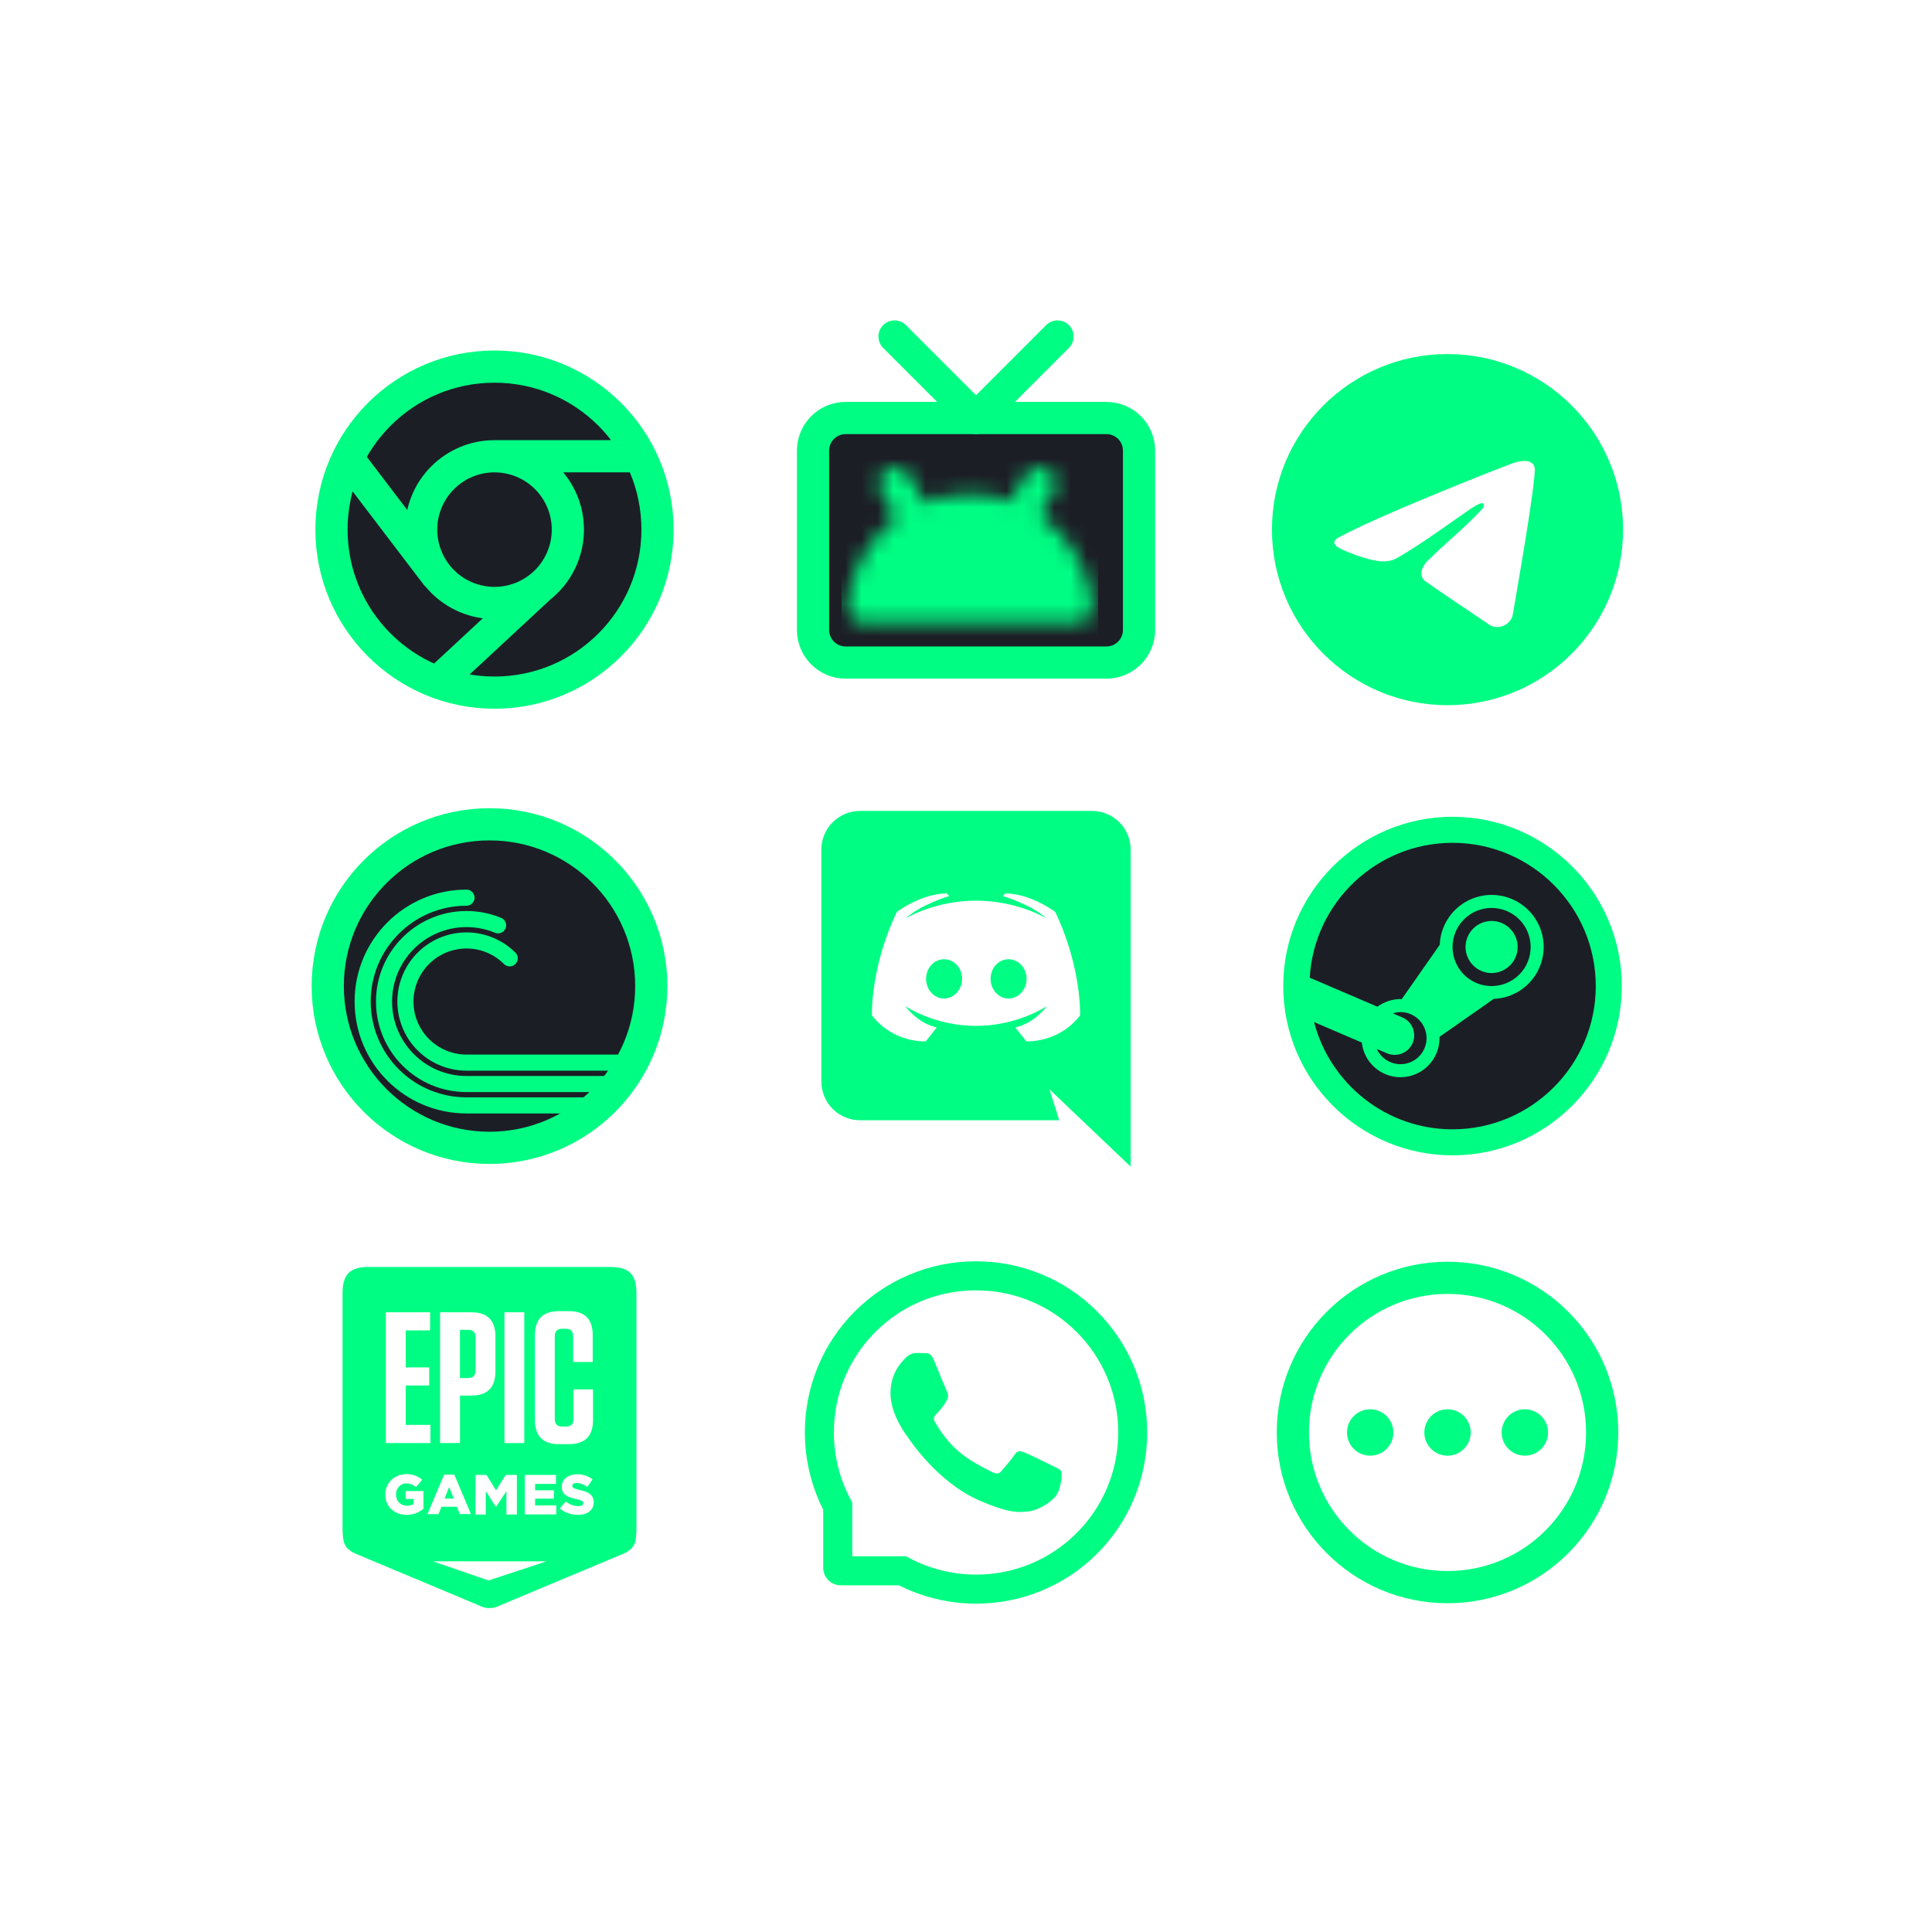
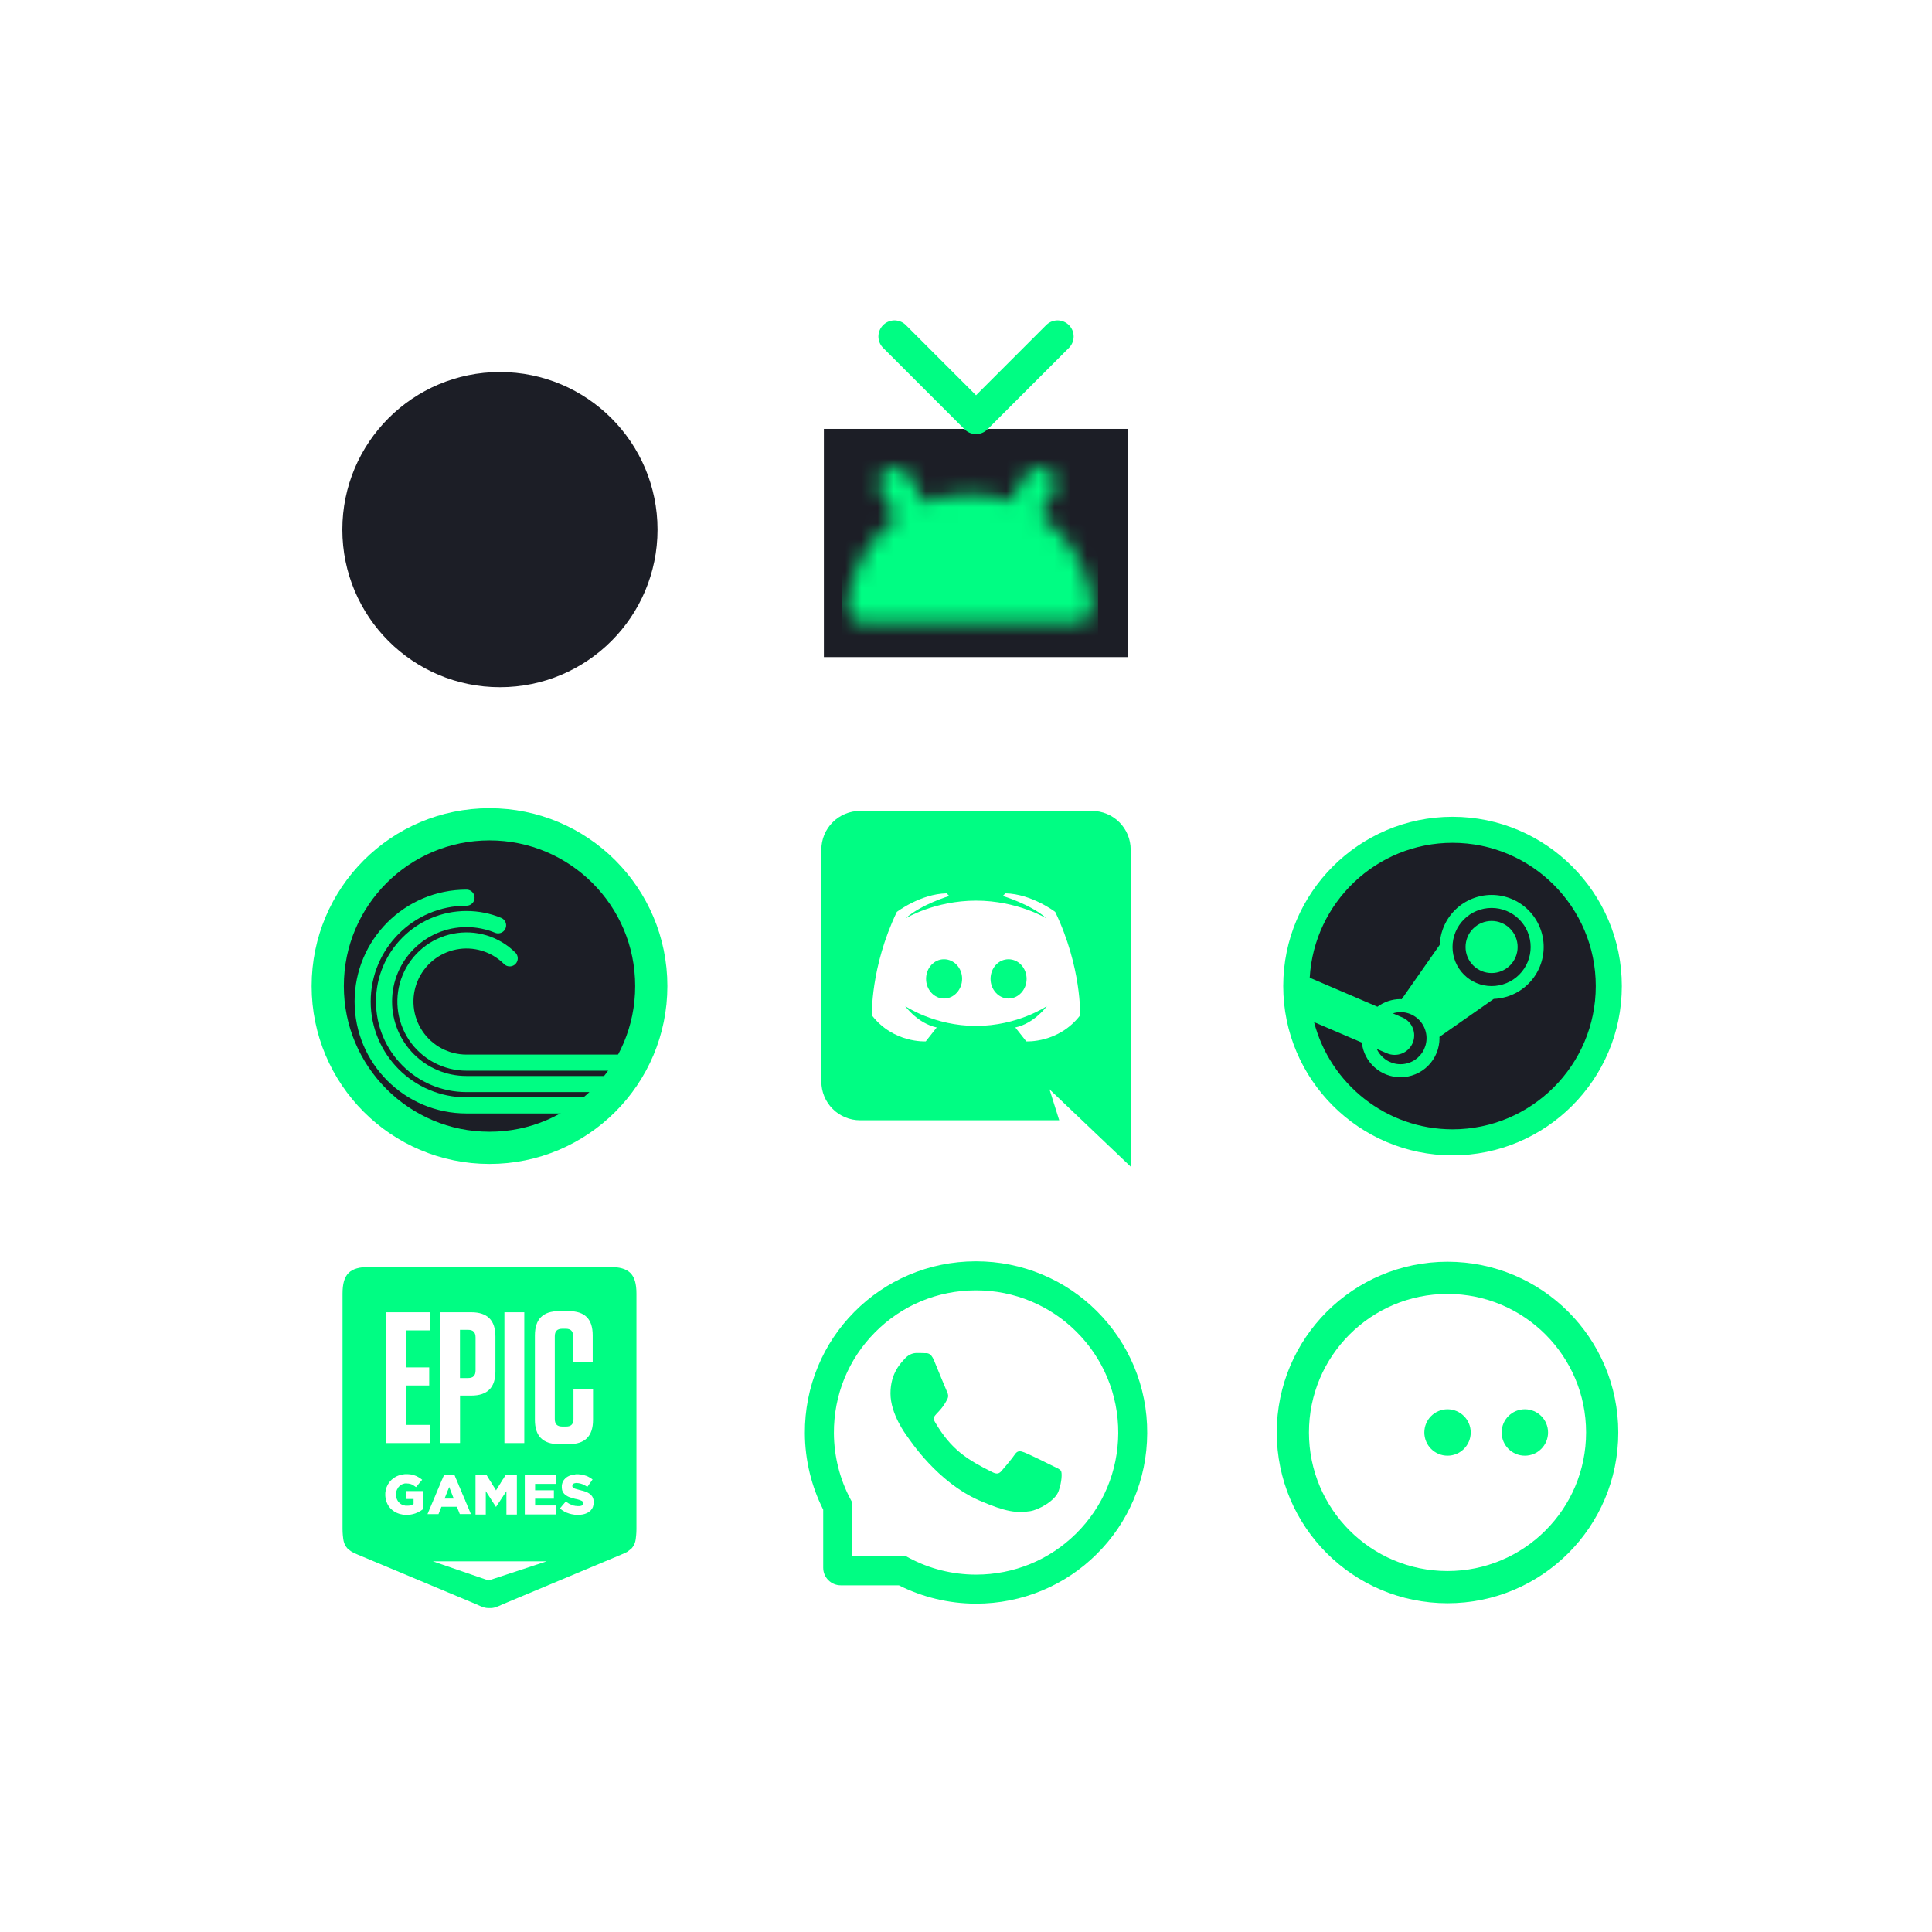
<svg xmlns="http://www.w3.org/2000/svg" width="120" height="120" viewBox="0 0 120 120" fill="none">
  <g clip-path="url(#clip0_0_433)">
    <circle cx="90.531" cy="61.87" r="9.658" fill="#1C1E26" />
    <path d="M90.219 50.732C84.421 50.732 79.704 55.449 79.704 61.246C79.704 67.044 84.421 71.761 90.219 71.761C96.017 71.761 100.734 67.044 100.734 61.246C100.734 55.449 96.017 50.732 90.219 50.732ZM90.219 52.349C95.125 52.349 99.116 56.341 99.116 61.246C99.116 66.152 95.125 70.144 90.219 70.144C86.087 70.144 82.615 67.308 81.619 63.484L84.584 64.754C84.649 65.345 84.93 65.892 85.372 66.289C85.815 66.687 86.389 66.907 86.984 66.908C87.627 66.908 88.245 66.653 88.7 66.198C89.155 65.742 89.41 65.125 89.41 64.482C89.41 64.456 89.403 64.431 89.402 64.406L92.781 62.042C93.614 62.009 94.401 61.655 94.979 61.054C95.557 60.454 95.88 59.653 95.881 58.82C95.881 57.962 95.54 57.139 94.933 56.532C94.326 55.925 93.504 55.585 92.645 55.585C91.812 55.586 91.012 55.909 90.412 56.486C89.811 57.064 89.458 57.852 89.425 58.684L87.06 62.063C87.034 62.062 87.01 62.055 86.984 62.055C86.448 62.055 85.957 62.235 85.554 62.529L81.349 60.726C81.621 56.063 85.489 52.349 90.219 52.349ZM92.645 56.394C93.289 56.394 93.906 56.649 94.361 57.104C94.816 57.559 95.072 58.176 95.072 58.82C95.072 59.464 94.816 60.081 94.361 60.536C93.906 60.991 93.289 61.246 92.645 61.246C92.002 61.246 91.385 60.991 90.93 60.536C90.475 60.081 90.219 59.464 90.219 58.82C90.219 58.176 90.475 57.559 90.93 57.104C91.385 56.649 92.002 56.394 92.645 56.394ZM92.645 57.202C92.216 57.202 91.805 57.373 91.502 57.676C91.198 57.979 91.028 58.391 91.028 58.82C91.028 59.249 91.198 59.66 91.502 59.964C91.805 60.267 92.216 60.438 92.645 60.438C93.075 60.438 93.486 60.267 93.789 59.964C94.093 59.66 94.263 59.249 94.263 58.82C94.263 58.391 94.093 57.979 93.789 57.676C93.486 57.373 93.075 57.202 92.645 57.202ZM86.984 62.864C87.275 62.863 87.56 62.941 87.81 63.089C88.061 63.237 88.266 63.45 88.406 63.705C88.546 63.96 88.614 64.248 88.604 64.538C88.594 64.829 88.506 65.111 88.349 65.356C88.192 65.6 87.971 65.798 87.711 65.928C87.451 66.058 87.161 66.116 86.871 66.095C86.581 66.074 86.302 65.975 86.063 65.809C85.825 65.643 85.635 65.416 85.515 65.151L86.148 65.423C86.444 65.549 86.778 65.553 87.076 65.434C87.375 65.315 87.614 65.082 87.742 64.787C87.868 64.491 87.872 64.157 87.752 63.858C87.633 63.559 87.399 63.321 87.103 63.194L86.515 62.942C86.664 62.896 86.82 62.864 86.984 62.864Z" fill="#00FD83" />
  </g>
  <g clip-path="url(#clip1_0_433)">
    <circle cx="30.716" cy="61.246" r="9.658" fill="#1C1E26" />
    <path d="M30.404 71.294C35.953 71.294 40.452 66.795 40.452 61.246C40.452 55.697 35.953 51.199 30.404 51.199C24.855 51.199 20.357 55.697 20.357 61.246C20.357 66.795 24.855 71.294 30.404 71.294Z" stroke="#00FD83" stroke-width="2" stroke-linecap="round" stroke-linejoin="round" />
    <path d="M39.257 66.002H28.976C28.352 66.002 27.738 65.848 27.187 65.554C26.637 65.26 26.167 64.835 25.82 64.316C25.474 63.797 25.26 63.2 25.199 62.579C25.138 61.958 25.231 61.332 25.47 60.755C25.708 60.179 26.086 59.67 26.568 59.274C27.051 58.878 27.623 58.607 28.235 58.486C28.847 58.364 29.48 58.395 30.077 58.576C30.674 58.757 31.218 59.083 31.659 59.524" stroke="#00FD83" stroke-linecap="round" stroke-linejoin="round" />
    <path d="M38.401 67.331H28.976C26.146 67.331 23.853 65.037 23.853 62.207C23.853 59.378 26.146 57.084 28.976 57.084C29.671 57.084 30.333 57.223 30.937 57.473" stroke="#00FD83" stroke-linecap="round" stroke-linejoin="round" />
    <path d="M37.187 68.658H28.976C25.413 68.658 22.525 65.77 22.525 62.207C22.525 58.644 25.413 55.756 28.976 55.756" stroke="#00FD83" stroke-linecap="round" stroke-linejoin="round" />
  </g>
  <g clip-path="url(#clip2_0_433)">
-     <path fill-rule="evenodd" clip-rule="evenodd" d="M100.812 32.895C100.812 38.917 95.93 43.8 89.908 43.8C83.885 43.8 79.003 38.917 79.003 32.895C79.003 26.873 83.885 21.991 89.908 21.991C95.93 21.991 100.812 26.873 100.812 32.895ZM86.305 31.896C85.213 32.373 84.091 32.864 83.064 33.429C82.528 33.821 83.241 34.099 83.909 34.359C84.015 34.4 84.12 34.441 84.219 34.482C84.301 34.508 84.385 34.534 84.47 34.561C85.213 34.798 86.041 35.062 86.763 34.665C87.948 33.984 89.067 33.197 90.184 32.41C90.55 32.153 90.916 31.895 91.285 31.641C91.302 31.63 91.321 31.618 91.343 31.604C91.656 31.4 92.362 30.943 92.101 31.573C91.484 32.248 90.823 32.846 90.158 33.447C89.71 33.851 89.26 34.258 88.822 34.69C88.439 35.001 88.042 35.625 88.471 36.06C89.456 36.751 90.458 37.424 91.458 38.097C91.784 38.316 92.11 38.535 92.434 38.755C92.985 39.194 93.846 38.839 93.967 38.151C94.021 37.835 94.075 37.519 94.129 37.203C94.428 35.456 94.727 33.709 94.991 31.956C95.027 31.681 95.067 31.407 95.108 31.132C95.207 30.465 95.305 29.798 95.336 29.128C95.257 28.459 94.446 28.606 93.995 28.756C91.675 29.639 89.379 30.587 87.091 31.552C86.832 31.666 86.57 31.781 86.305 31.896Z" fill="#00FD83" />
-   </g>
+     </g>
  <rect x="51.173" y="26.639" width="18.901" height="14.175" fill="#1C1E26" />
-   <path d="M68.723 25.964H52.523C51.404 25.964 50.498 26.87 50.498 27.989V39.127C50.498 40.245 51.404 41.152 52.523 41.152H68.723C69.842 41.152 70.748 40.245 70.748 39.127V27.989C70.748 26.87 69.842 25.964 68.723 25.964Z" stroke="#00FD83" stroke-width="2" stroke-linecap="round" stroke-linejoin="round" />
  <path d="M65.686 20.901L60.623 25.964L55.56 20.901" stroke="#00FD83" stroke-width="2" stroke-linecap="round" stroke-linejoin="round" />
  <g clip-path="url(#clip3_0_433)">
    <mask id="mask0_0_433" style="mask-type:luminance" maskUnits="userSpaceOnUse" x="52" y="29" width="16" height="10">
      <path d="M66.855 37.671H53.632C53.965 34.313 56.798 31.691 60.243 31.691C63.689 31.691 66.522 34.313 66.855 37.671Z" fill="white" stroke="white" stroke-width="2" stroke-linejoin="round" />
      <path d="M56.921 32.355L55.592 30.029M63.233 32.355L64.562 30.029" stroke="white" stroke-width="2" stroke-linecap="round" stroke-linejoin="round" />
      <path d="M57.253 36.01C57.62 36.01 57.918 35.712 57.918 35.345C57.918 34.978 57.62 34.681 57.253 34.681C56.886 34.681 56.589 34.978 56.589 35.345C56.589 35.712 56.886 36.01 57.253 36.01Z" fill="black" />
      <path d="M63.233 36.01C63.6 36.01 63.898 35.712 63.898 35.345C63.898 34.978 63.6 34.681 63.233 34.681C62.867 34.681 62.569 34.978 62.569 35.345C62.569 35.712 62.867 36.01 63.233 36.01Z" fill="black" />
    </mask>
    <g mask="url(#mask0_0_433)">
      <path d="M52.27 25.71H68.217V41.658H52.27V25.71Z" fill="#00FD83" />
    </g>
  </g>
  <circle cx="31.052" cy="32.896" r="9.788" fill="#1C1E26" />
-   <path d="M30.715 28.339C31.923 28.339 33.082 28.82 33.937 29.674C34.791 30.528 35.271 31.687 35.271 32.896C35.271 34.104 34.791 35.263 33.937 36.118C33.082 36.972 31.923 37.452 30.715 37.452C29.506 37.452 28.347 36.972 27.493 36.118C26.638 35.263 26.158 34.104 26.158 32.896C26.158 31.687 26.638 30.528 27.493 29.674C28.347 28.82 29.506 28.339 30.715 28.339ZM30.715 28.339H39.759M27.171 42.383L33.572 36.44M21.602 28.477L27.108 35.707M30.715 43.021C36.307 43.021 40.84 38.488 40.84 32.896C40.84 27.304 36.307 22.77 30.715 22.77C25.122 22.77 20.589 27.304 20.589 32.896C20.589 38.488 25.122 43.021 30.715 43.021Z" stroke="#00FD83" stroke-width="2" stroke-linecap="round" stroke-linejoin="round" />
  <path d="M65.405 91.06C65.146 90.927 63.858 90.296 63.618 90.21C63.378 90.12 63.203 90.077 63.029 90.343C62.854 90.607 62.355 91.193 62.199 91.371C62.047 91.546 61.893 91.568 61.634 91.437C60.096 90.668 59.088 90.066 58.074 88.326C57.806 87.863 58.342 87.897 58.843 86.897C58.929 86.722 58.886 86.572 58.819 86.439C58.753 86.306 58.231 85.02 58.013 84.496C57.801 83.986 57.583 84.057 57.424 84.047C57.272 84.038 57.099 84.038 56.923 84.038C56.748 84.038 56.465 84.104 56.226 84.363C55.986 84.626 55.31 85.26 55.31 86.546C55.31 87.832 56.247 89.078 56.375 89.254C56.508 89.43 58.219 92.068 60.846 93.205C62.507 93.922 63.157 93.984 63.988 93.86C64.493 93.784 65.535 93.229 65.751 92.614C65.967 92.002 65.967 91.478 65.903 91.368C65.839 91.252 65.663 91.186 65.405 91.06Z" fill="#00FD83" />
  <path d="M70.429 84.854C69.892 83.58 69.124 82.436 68.143 81.453C67.163 80.473 66.019 79.702 64.743 79.168C63.438 78.62 62.052 78.342 60.623 78.342H60.575C59.137 78.349 57.744 78.634 56.434 79.194C55.17 79.735 54.035 80.504 53.065 81.484C52.094 82.464 51.332 83.603 50.805 84.873C50.26 86.188 49.984 87.586 49.992 89.024C49.999 90.671 50.392 92.306 51.131 93.767V97.375C51.131 97.977 51.619 98.466 52.222 98.466H55.832C57.294 99.204 58.929 99.598 60.575 99.605H60.625C62.047 99.605 63.426 99.33 64.724 98.791C65.993 98.262 67.135 97.503 68.112 96.532C69.093 95.562 69.864 94.427 70.403 93.162C70.963 91.852 71.247 90.459 71.254 89.021C71.262 87.576 70.982 86.174 70.429 84.854ZM66.843 95.248C65.179 96.895 62.972 97.802 60.623 97.802H60.583C59.152 97.795 57.73 97.439 56.475 96.769L56.276 96.663H52.934V93.321L52.827 93.122C52.158 91.867 51.802 90.445 51.795 89.014C51.785 86.648 52.69 84.427 54.349 82.754C56.005 81.081 58.219 80.155 60.585 80.146H60.625C61.812 80.146 62.963 80.376 64.047 80.832C65.106 81.275 66.055 81.914 66.871 82.73C67.685 83.544 68.326 84.496 68.77 85.554C69.23 86.65 69.46 87.813 69.456 89.014C69.442 91.378 68.514 93.592 66.843 95.248Z" fill="#00FD83" />
  <g clip-path="url(#clip4_0_433)">
    <path d="M22.935 78.693C21.721 78.693 21.276 79.141 21.276 80.351V94.971C21.276 95.109 21.284 95.237 21.294 95.354C21.326 95.62 21.326 95.879 21.573 96.168C21.597 96.202 21.846 96.385 21.846 96.385C21.98 96.451 22.073 96.499 22.224 96.561L29.583 99.643C29.962 99.816 30.125 99.889 30.401 99.878H30.404C30.683 99.889 30.846 99.817 31.225 99.643L38.58 96.561C38.735 96.499 38.824 96.45 38.962 96.385C38.962 96.385 39.21 96.195 39.234 96.168C39.483 95.879 39.483 95.62 39.513 95.354C39.524 95.237 39.531 95.11 39.531 94.975V80.352C39.531 79.142 39.083 78.694 37.872 78.694L22.935 78.693ZM34.724 81.437H35.324C36.324 81.437 36.814 81.924 36.814 82.938V84.596H35.6V83.003C35.6 82.679 35.452 82.531 35.138 82.531H34.931C34.607 82.531 34.459 82.679 34.459 83.003V88.133C34.459 88.457 34.607 88.605 34.931 88.605H35.162C35.472 88.605 35.62 88.457 35.62 88.133V86.298H36.834V88.192C36.834 89.201 36.338 89.699 35.334 89.699H34.724C33.718 89.699 33.224 89.198 33.224 88.192V82.947C33.224 81.937 33.717 81.437 34.724 81.437ZM23.966 81.507H26.714V82.635H25.2V84.931H26.659V86.055H25.2V88.503H26.735V89.631H23.966V81.507ZM27.334 81.507H29.273C30.276 81.507 30.772 82.007 30.772 83.017V85.175C30.772 86.185 30.275 86.682 29.273 86.682H28.573V89.63H27.334V81.507ZM31.331 81.507H32.565V89.631H31.331V81.507ZM28.569 82.6V85.592H29.079C29.39 85.592 29.538 85.441 29.538 85.116V83.075C29.538 82.751 29.39 82.599 29.079 82.599L28.569 82.6ZM25.165 91.561H25.348L25.39 91.568H25.456L25.49 91.579H25.525L25.556 91.589L25.59 91.596L25.617 91.603L25.679 91.617L25.714 91.627L25.738 91.634L25.765 91.645L25.799 91.656L25.823 91.665L25.858 91.679L25.89 91.693L25.917 91.71L25.948 91.724L25.972 91.74L26.007 91.758L26.034 91.775L26.061 91.789L26.088 91.809L26.117 91.827L26.14 91.847L26.223 91.91L26.202 91.938L26.178 91.961L26.157 91.986L26.133 92.013L26.117 92.037L26.096 92.061L26.072 92.085L26.05 92.112L26.034 92.136L26.009 92.165L25.989 92.189L25.965 92.216L25.944 92.24L25.927 92.267L25.903 92.291L25.882 92.32L25.858 92.343L25.837 92.367L25.813 92.351L25.786 92.326L25.758 92.31L25.707 92.275L25.676 92.257L25.647 92.241L25.616 92.223L25.592 92.209L25.565 92.196L25.51 92.175L25.475 92.169L25.448 92.161L25.417 92.154L25.382 92.147L25.347 92.144H25.313L25.273 92.136H25.206L25.172 92.139H25.137L25.103 92.15L25.076 92.157L25.045 92.168L25.014 92.174L24.985 92.188L24.951 92.202L24.903 92.236L24.875 92.253L24.851 92.274L24.827 92.29L24.802 92.312L24.786 92.335L24.758 92.359L24.723 92.408L24.706 92.435L24.693 92.466L24.676 92.49L24.658 92.522L24.648 92.553L24.634 92.58L24.624 92.614L24.62 92.649L24.61 92.68L24.603 92.715V92.749L24.6 92.784V92.863L24.603 92.897V92.925L24.607 92.959L24.613 92.99L24.623 93.017L24.626 93.052L24.637 93.08L24.647 93.103L24.661 93.138L24.679 93.172L24.692 93.197L24.726 93.252L24.747 93.279L24.764 93.303L24.793 93.324L24.809 93.348L24.833 93.369L24.889 93.411L24.912 93.424L24.939 93.442L24.971 93.456L25.006 93.469L25.03 93.483L25.098 93.503L25.13 93.507L25.164 93.517L25.198 93.52H25.347L25.388 93.517H25.419L25.455 93.503L25.489 93.5L25.523 93.49L25.551 93.483L25.582 93.469L25.609 93.456L25.64 93.442L25.661 93.428L25.688 93.411V93.104H25.202V92.612H26.301V93.715L26.277 93.732L26.254 93.752L26.229 93.77L26.202 93.791L26.175 93.805L26.151 93.826L26.096 93.86L26.061 93.877L26.006 93.911L25.971 93.925L25.944 93.938L25.913 93.952L25.844 93.979L25.817 93.993L25.754 94.014L25.723 94.021L25.692 94.032L25.657 94.042L25.63 94.048L25.527 94.069L25.495 94.073L25.426 94.08L25.388 94.083L25.354 94.086L25.316 94.089H25.144L25.11 94.083H25.075L25.041 94.076H25.01L24.975 94.065L24.875 94.045L24.848 94.034L24.816 94.031L24.782 94.017L24.719 93.996L24.657 93.969L24.623 93.956L24.599 93.942L24.565 93.928L24.54 93.907L24.506 93.894L24.485 93.876L24.458 93.859L24.403 93.818L24.375 93.8L24.354 93.779L24.327 93.758L24.282 93.714L24.258 93.693L24.238 93.669L24.213 93.644L24.197 93.617L24.175 93.597L24.159 93.568L24.138 93.541L24.121 93.517L24.103 93.49L24.087 93.458L24.073 93.431L24.059 93.4L24.046 93.373L24.019 93.31L24.008 93.286L23.994 93.255L23.987 93.224L23.981 93.197L23.974 93.162L23.963 93.131L23.956 93.096L23.952 93.069L23.947 93.035L23.939 92.973L23.932 92.904V92.721L23.939 92.686V92.652L23.95 92.618V92.583L23.96 92.552L23.97 92.517L23.984 92.456L23.994 92.421L24.005 92.39L24.047 92.297L24.06 92.27L24.074 92.239L24.091 92.207L24.105 92.18L24.123 92.156L24.157 92.1L24.177 92.073L24.199 92.049L24.215 92.022L24.26 91.977L24.281 91.953L24.305 91.929L24.326 91.905L24.354 91.884L24.402 91.842L24.429 91.822L24.458 91.804L24.481 91.783L24.509 91.766L24.537 91.752L24.568 91.734L24.603 91.718L24.626 91.7L24.661 91.687L24.692 91.673L24.723 91.656L24.752 91.649L24.786 91.638L24.813 91.624L24.844 91.618L24.875 91.608L24.91 91.601L24.938 91.59L24.973 91.583H25.007L25.038 91.573H25.073L25.107 91.566H25.138L25.165 91.561ZM35.748 91.568H35.931L35.972 91.575H36.038L36.072 91.585H36.11L36.145 91.596L36.206 91.61L36.24 91.617L36.272 91.623L36.307 91.634L36.338 91.644L36.365 91.652L36.396 91.662L36.431 91.672L36.458 91.686L36.492 91.699L36.524 91.713L36.555 91.731L36.579 91.744L36.61 91.762L36.641 91.775L36.669 91.793L36.701 91.814L36.724 91.832L36.78 91.873L36.807 91.89L36.786 91.917L36.77 91.945L36.749 91.969L36.728 91.996L36.711 92.028L36.693 92.056L36.673 92.08L36.652 92.107L36.635 92.135L36.614 92.163L36.597 92.186L36.576 92.214L36.56 92.245L36.538 92.273L36.518 92.296L36.497 92.324L36.48 92.352L36.453 92.331L36.421 92.314L36.397 92.296L36.37 92.28L36.339 92.266L36.311 92.248L36.28 92.235L36.256 92.221L36.221 92.208L36.197 92.194L36.17 92.183L36.108 92.163L36.039 92.141L35.936 92.121L35.901 92.118L35.839 92.11H35.767L35.729 92.118L35.694 92.125L35.663 92.132L35.636 92.145L35.612 92.159L35.584 92.183L35.564 92.214L35.55 92.246V92.328L35.568 92.366L35.581 92.387L35.602 92.408L35.637 92.425L35.664 92.442L35.695 92.456L35.729 92.469L35.774 92.48L35.798 92.49L35.827 92.498L35.861 92.505L35.888 92.515L35.919 92.522L35.957 92.533L35.992 92.543L36.029 92.553L36.067 92.561L36.098 92.571L36.136 92.581L36.17 92.588L36.202 92.596L36.305 92.627L36.333 92.637L36.367 92.648L36.398 92.661L36.432 92.679L36.501 92.706L36.532 92.724L36.588 92.758L36.639 92.796L36.671 92.817L36.695 92.841L36.718 92.869L36.743 92.893L36.76 92.917L36.784 92.951L36.801 92.976L36.815 93.01L36.828 93.031L36.838 93.065L36.849 93.094L36.856 93.125L36.869 93.194L36.873 93.228L36.876 93.259V93.342L36.873 93.379L36.865 93.448L36.858 93.483L36.848 93.514L36.841 93.548L36.83 93.583L36.821 93.614L36.807 93.638L36.793 93.669L36.776 93.697L36.755 93.721L36.721 93.776L36.679 93.824L36.655 93.841L36.628 93.865L36.607 93.886L36.58 93.906L36.552 93.92L36.525 93.942L36.493 93.958L36.432 93.989L36.397 94.003L36.366 94.016L36.332 94.027L36.301 94.038L36.272 94.045L36.203 94.058L36.18 94.065L36.145 94.073H36.111L36.08 94.08H36.045L36.011 94.087H35.765L35.662 94.077L35.627 94.069L35.596 94.066L35.528 94.053L35.49 94.046L35.459 94.038L35.424 94.028L35.389 94.02L35.358 94.01L35.324 94L35.289 93.986L35.262 93.976L35.228 93.965L35.193 93.951L35.169 93.938L35.134 93.928L35.107 93.91L35.073 93.897L35.045 93.879L35.021 93.862L34.987 93.844L34.963 93.831L34.936 93.81L34.908 93.793L34.88 93.772L34.856 93.752L34.829 93.73L34.805 93.714L34.777 93.689L34.799 93.662L34.822 93.638L34.843 93.614L34.867 93.587L34.884 93.563L34.905 93.536L34.929 93.511L34.95 93.487L34.974 93.46L34.991 93.436L35.015 93.412L35.036 93.385L35.057 93.36L35.081 93.333L35.097 93.309L35.122 93.285L35.145 93.258L35.169 93.279L35.201 93.299L35.225 93.32L35.259 93.338L35.283 93.356L35.314 93.376L35.343 93.394L35.374 93.407L35.398 93.425L35.429 93.435L35.463 93.449L35.492 93.463L35.523 93.473L35.55 93.487L35.584 93.497L35.615 93.507L35.65 93.518L35.684 93.521L35.716 93.532L35.751 93.535H35.788L35.819 93.545H36.005L36.037 93.539L36.071 93.532L36.095 93.528L36.123 93.518L36.147 93.505L36.178 93.483L36.196 93.46L36.209 93.433L36.22 93.401V93.321L36.206 93.29L36.19 93.263L36.168 93.243L36.137 93.221L36.113 93.211L36.082 93.197L36.048 93.183L36.01 93.167L35.986 93.16L35.959 93.152L35.924 93.142L35.9 93.136L35.866 93.125L35.831 93.122L35.796 93.108L35.762 93.105L35.724 93.095L35.693 93.088L35.659 93.077L35.624 93.07L35.59 93.06L35.559 93.049L35.524 93.042L35.497 93.031L35.434 93.011L35.4 92.997L35.365 92.987L35.296 92.958L35.265 92.942L35.231 92.924L35.207 92.907L35.175 92.89L35.151 92.873L35.12 92.855L35.075 92.81L35.051 92.79L35.01 92.741L34.992 92.718L34.979 92.694L34.958 92.662L34.948 92.638L34.916 92.555L34.91 92.521L34.903 92.49V92.459L34.895 92.424V92.283L34.903 92.214L34.91 92.186L34.916 92.155L34.926 92.128L34.934 92.093L34.948 92.069L34.961 92.034L34.975 92.007L34.988 91.973L35.006 91.949L35.03 91.922L35.047 91.893L35.075 91.869L35.095 91.846L35.116 91.817L35.148 91.793L35.169 91.775L35.196 91.755L35.251 91.72L35.282 91.703L35.345 91.671L35.372 91.662L35.403 91.651L35.438 91.637L35.472 91.627L35.496 91.62L35.528 91.612L35.555 91.605L35.586 91.598L35.62 91.591L35.689 91.585L35.721 91.581L35.748 91.568ZM27.593 91.592H28.217L28.246 91.655L28.259 91.682L28.27 91.716L28.284 91.748L28.293 91.775L28.311 91.806L28.332 91.869L28.35 91.9L28.377 91.961L28.384 91.989L28.439 92.113L28.45 92.144L28.464 92.173L28.48 92.204L28.487 92.235L28.505 92.269L28.511 92.3L28.543 92.362L28.556 92.386L28.57 92.421L28.581 92.455L28.591 92.479L28.608 92.514L28.619 92.542L28.632 92.576L28.643 92.6L28.657 92.635L28.688 92.696L28.698 92.727L28.705 92.759L28.719 92.79L28.736 92.817L28.75 92.852L28.764 92.883L28.773 92.91L28.802 92.973L28.812 93.004L28.826 93.035L28.836 93.066L28.849 93.094L28.867 93.125L28.881 93.156L28.895 93.183L28.902 93.218L28.929 93.279L28.943 93.308L28.953 93.339L28.981 93.401L28.998 93.435L29.005 93.462L29.023 93.497L29.029 93.521L29.043 93.556L29.061 93.59L29.074 93.614L29.085 93.648L29.099 93.677L29.108 93.711L29.126 93.735L29.147 93.804L29.161 93.828L29.174 93.863L29.192 93.89L29.206 93.924L29.212 93.956L29.222 93.983L29.236 94.014L29.253 94.042H28.564L28.547 94.014L28.536 93.983L28.523 93.951L28.509 93.917L28.502 93.89L28.474 93.828L28.464 93.8L28.436 93.738L28.426 93.711L28.412 93.677L28.391 93.614L28.378 93.587H27.419L27.406 93.618L27.395 93.646L27.381 93.681L27.368 93.712L27.361 93.739L27.347 93.773L27.334 93.801L27.323 93.832L27.309 93.86L27.296 93.895L27.285 93.918L27.271 93.953L27.261 93.987L27.247 94.012L27.237 94.046H26.554L26.564 94.014L26.593 93.953L26.603 93.918L26.613 93.891L26.631 93.86L26.644 93.829L26.658 93.801L26.666 93.769L26.679 93.735L26.697 93.708L26.71 93.677L26.731 93.614L26.762 93.552L26.773 93.521L26.786 93.494L26.797 93.462L26.838 93.37L26.852 93.335L26.862 93.308L26.873 93.277L26.891 93.248L26.904 93.214L26.914 93.183L26.925 93.156L26.938 93.121L26.956 93.097L26.967 93.062L26.98 93.035L26.991 93.004L27.004 92.97L27.021 92.943L27.032 92.908L27.045 92.884L27.055 92.849L27.069 92.815L27.083 92.791L27.096 92.757L27.107 92.728L27.12 92.694L27.131 92.67L27.149 92.635L27.162 92.601L27.176 92.574L27.183 92.543L27.196 92.511L27.214 92.48L27.227 92.453L27.235 92.418L27.249 92.387L27.263 92.359L27.29 92.297L27.3 92.27L27.328 92.201L27.341 92.177L27.355 92.142L27.366 92.115L27.376 92.081L27.39 92.049L27.408 92.022L27.421 91.988L27.431 91.963L27.442 91.929L27.455 91.902L27.473 91.871L27.484 91.836L27.494 91.808L27.508 91.773L27.521 91.75L27.539 91.715L27.549 91.681L27.559 91.657L27.573 91.623L27.593 91.592ZM29.531 91.61H30.214L30.235 91.637L30.27 91.693L30.286 91.724L30.304 91.748L30.321 91.779L30.338 91.806L30.355 91.838L30.373 91.865L30.389 91.889L30.407 91.92L30.424 91.948L30.448 91.975L30.458 92.002L30.48 92.034L30.496 92.062L30.517 92.086L30.531 92.117L30.548 92.144L30.569 92.173L30.579 92.2L30.603 92.231L30.654 92.314L30.668 92.341L30.689 92.368L30.706 92.395L30.723 92.427L30.775 92.509L30.792 92.541L30.81 92.568L30.83 92.541L30.844 92.506L30.865 92.482L30.883 92.451L30.899 92.427L30.913 92.392L30.937 92.368L30.955 92.337L30.969 92.313L30.985 92.284L31.006 92.253L31.023 92.23L31.041 92.195L31.057 92.171L31.079 92.139L31.092 92.116L31.11 92.081L31.126 92.061L31.144 92.032L31.165 91.998L31.183 91.974L31.196 91.943L31.217 91.918L31.233 91.884L31.251 91.863L31.272 91.836L31.29 91.802L31.306 91.777L31.324 91.746L31.341 91.722L31.359 91.688L31.379 91.663L31.393 91.632L31.411 91.609H32.104V94.071H31.455V92.622L31.439 92.647L31.418 92.681L31.401 92.702L31.38 92.729L31.367 92.763L31.345 92.788L31.329 92.811L31.308 92.846L31.273 92.894L31.253 92.921L31.235 92.956L31.214 92.98L31.197 93.004L31.183 93.039L31.162 93.062L31.145 93.087L31.124 93.121L31.108 93.145L31.087 93.172L31.07 93.203L31.056 93.228L31.036 93.255L31.018 93.286L30.997 93.31L30.976 93.338L30.963 93.366L30.945 93.397L30.924 93.421L30.903 93.448L30.89 93.483L30.865 93.503L30.852 93.53L30.831 93.566L30.814 93.589H30.801L30.78 93.558L30.762 93.53L30.746 93.499L30.728 93.475L30.707 93.444L30.689 93.417L30.669 93.388L30.651 93.361L30.634 93.33L30.616 93.306L30.593 93.274L30.579 93.247L30.558 93.216L30.54 93.192L30.524 93.161L30.503 93.133L30.486 93.098L30.465 93.074L30.448 93.043L30.43 93.015L30.414 92.984L30.393 92.96L30.376 92.929L30.355 92.901L30.342 92.873L30.321 92.846L30.304 92.815L30.283 92.791L30.266 92.759L30.245 92.732L30.232 92.701L30.207 92.677L30.194 92.645L30.173 92.618V94.07H29.535V91.632L29.531 91.61ZM32.593 91.61H34.534V92.165H33.237V92.562H34.403V93.086H33.237V93.507H34.551V94.065H32.596V91.631L32.593 91.61ZM27.896 92.365L27.886 92.396L27.876 92.424L27.862 92.459L27.848 92.49L27.838 92.521L27.809 92.582L27.796 92.617L27.786 92.645L27.775 92.68L27.762 92.704L27.751 92.738L27.737 92.772L27.724 92.797L27.713 92.831L27.7 92.859L27.69 92.893L27.672 92.924L27.665 92.951L27.651 92.986L27.637 93.017L27.627 93.044L27.613 93.079H28.182L28.169 93.044L28.158 93.013L28.131 92.951L28.121 92.919L28.107 92.892L28.097 92.858L28.083 92.827L28.072 92.796L28.059 92.767L28.049 92.736L28.035 92.702L28.025 92.674L27.996 92.613L27.99 92.581L27.976 92.55L27.962 92.516L27.953 92.492L27.924 92.423L27.914 92.392L27.896 92.365ZM26.883 96.975H33.955L30.345 98.165L26.883 96.975Z" fill="#00FD83" />
  </g>
  <g clip-path="url(#clip5_0_433)">
    <path d="M70.228 72.462L65.185 67.659L65.79 69.581H53.418C52.781 69.581 52.17 69.327 51.72 68.877C51.269 68.427 51.016 67.816 51.016 67.179V52.77C51.016 52.133 51.269 51.522 51.72 51.072C52.17 50.621 52.781 50.368 53.418 50.368H67.827C68.464 50.368 69.075 50.621 69.525 51.072C69.975 51.522 70.228 52.133 70.228 52.77V72.462ZM60.622 55.94C58.048 55.94 56.242 57.045 56.242 57.045C57.231 56.161 58.961 55.652 58.961 55.652L58.797 55.488C57.174 55.517 55.704 56.641 55.704 56.641C54.052 60.09 54.157 63.068 54.157 63.068C55.502 64.806 57.5 64.681 57.5 64.681L58.182 63.817C56.982 63.557 56.223 62.491 56.223 62.491C56.223 62.491 58.029 63.721 60.622 63.721C63.216 63.721 65.022 62.491 65.022 62.491C65.022 62.491 64.263 63.557 63.062 63.817L63.744 64.681C63.744 64.681 65.742 64.806 67.087 63.068C67.087 63.068 67.193 60.09 65.541 56.641C65.541 56.641 64.071 55.517 62.447 55.488L62.284 55.652C62.284 55.652 64.013 56.161 65.003 57.045C65.003 57.045 63.197 55.94 60.622 55.94ZM58.634 59.581C59.258 59.581 59.767 60.128 59.758 60.801C59.758 61.463 59.258 62.02 58.634 62.02C58.019 62.02 57.52 61.463 57.52 60.801C57.52 60.128 58.01 59.581 58.634 59.581ZM62.64 59.581C63.264 59.581 63.764 60.128 63.764 60.801C63.764 61.463 63.264 62.02 62.64 62.02C62.025 62.02 61.525 61.463 61.525 60.801C61.525 60.128 62.015 59.581 62.64 59.581Z" fill="#00FD83" />
  </g>
  <path d="M89.908 98.58C95.214 98.58 99.514 94.279 99.514 88.974C99.514 83.668 95.214 79.368 89.908 79.368C84.603 79.368 80.302 83.668 80.302 88.974C80.302 94.279 84.603 98.58 89.908 98.58Z" stroke="#00FD83" stroke-width="2" stroke-linejoin="round" />
-   <path d="M85.105 90.415C85.901 90.415 86.546 89.77 86.546 88.974C86.546 88.178 85.901 87.533 85.105 87.533C84.309 87.533 83.664 88.178 83.664 88.974C83.664 89.77 84.309 90.415 85.105 90.415Z" fill="#00FD83" />
  <path d="M89.908 90.415C90.704 90.415 91.349 89.77 91.349 88.974C91.349 88.178 90.704 87.533 89.908 87.533C89.113 87.533 88.468 88.178 88.468 88.974C88.468 89.77 89.113 90.415 89.908 90.415Z" fill="#00FD83" />
  <path d="M94.711 90.415C95.507 90.415 96.152 89.77 96.152 88.974C96.152 88.178 95.507 87.533 94.711 87.533C93.916 87.533 93.27 88.178 93.27 88.974C93.27 89.77 93.916 90.415 94.711 90.415Z" fill="#00FD83" />
  <defs>
    <clipPath id="clip0_0_433">
      <rect width="22.431" height="22.431" fill="white" transform="translate(79.003 50.031)" />
    </clipPath>
    <clipPath id="clip1_0_433">
      <rect width="22.431" height="22.431" fill="white" transform="translate(19.189 50.031)" />
    </clipPath>
    <clipPath id="clip2_0_433">
      <rect width="21.808" height="21.808" fill="white" transform="translate(79.003 21.991)" />
    </clipPath>
    <clipPath id="clip3_0_433">
      <rect width="15.947" height="15.947" fill="white" transform="translate(52.27 25.71)" />
    </clipPath>
    <clipPath id="clip4_0_433">
      <rect width="21.185" height="21.185" fill="white" transform="translate(19.811 78.693)" />
    </clipPath>
    <clipPath id="clip5_0_433">
      <rect width="23.055" height="23.055" fill="white" transform="translate(49.095 49.408)" />
    </clipPath>
  </defs>
</svg>